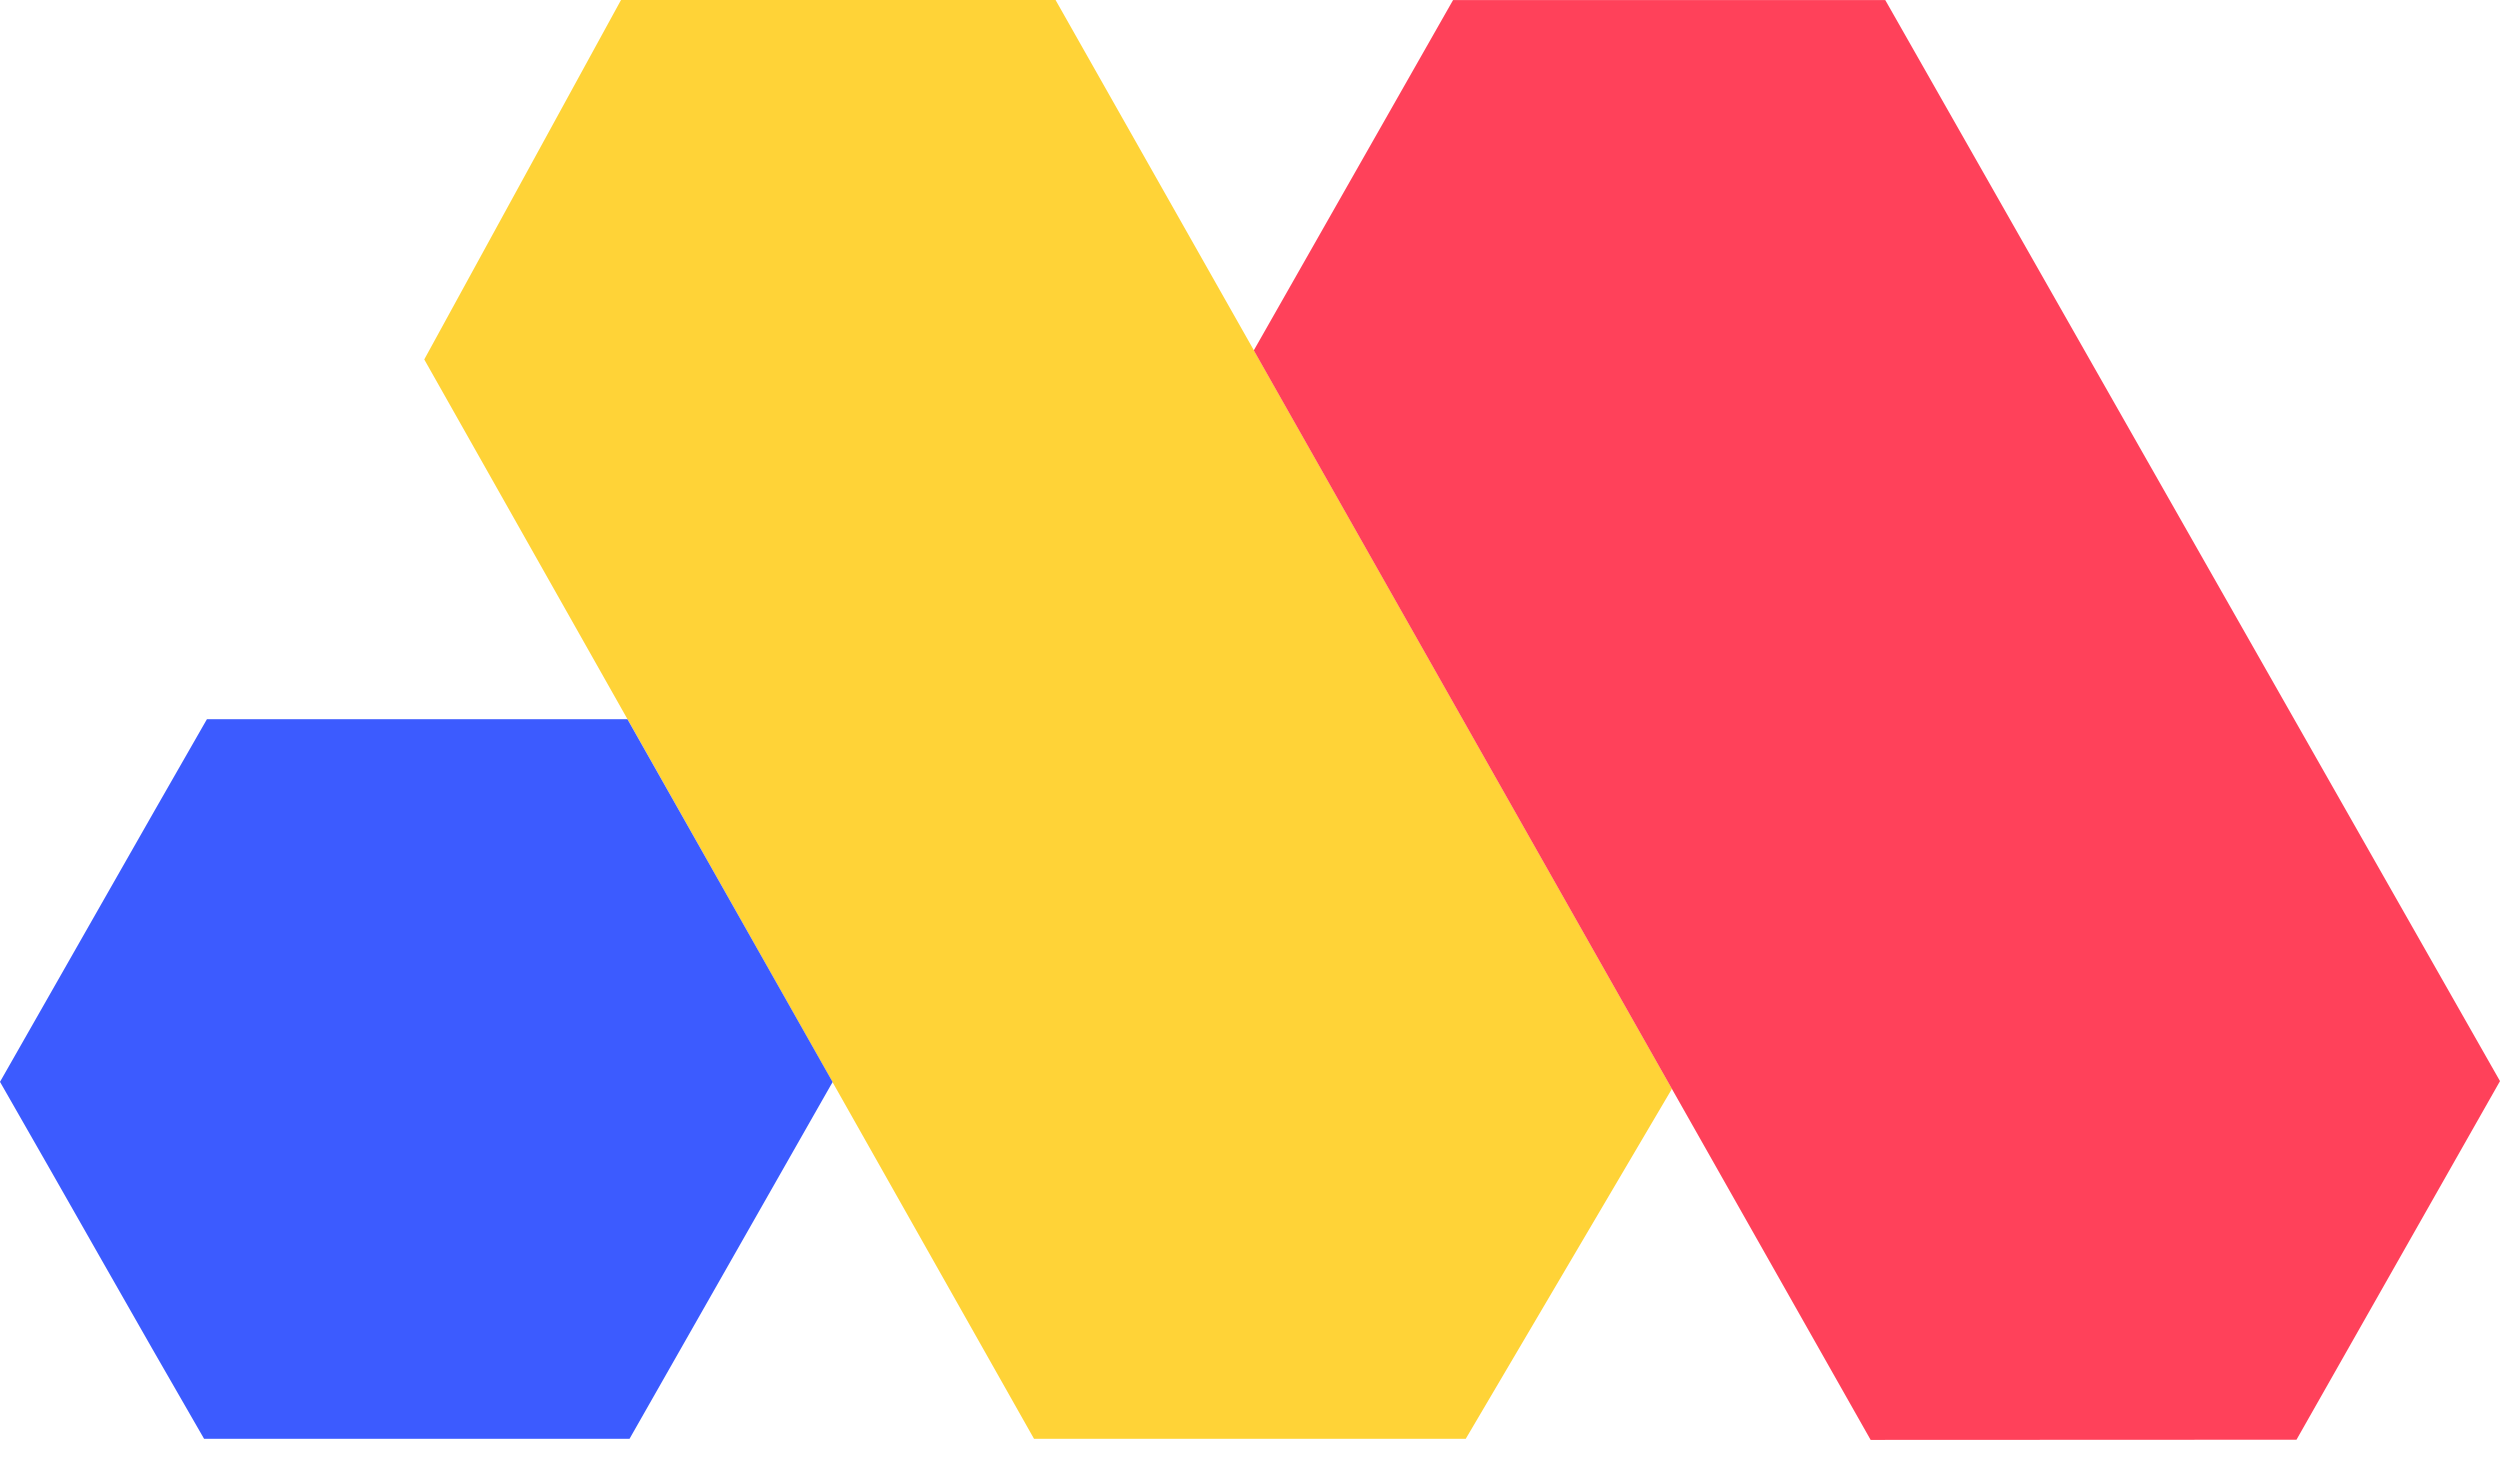
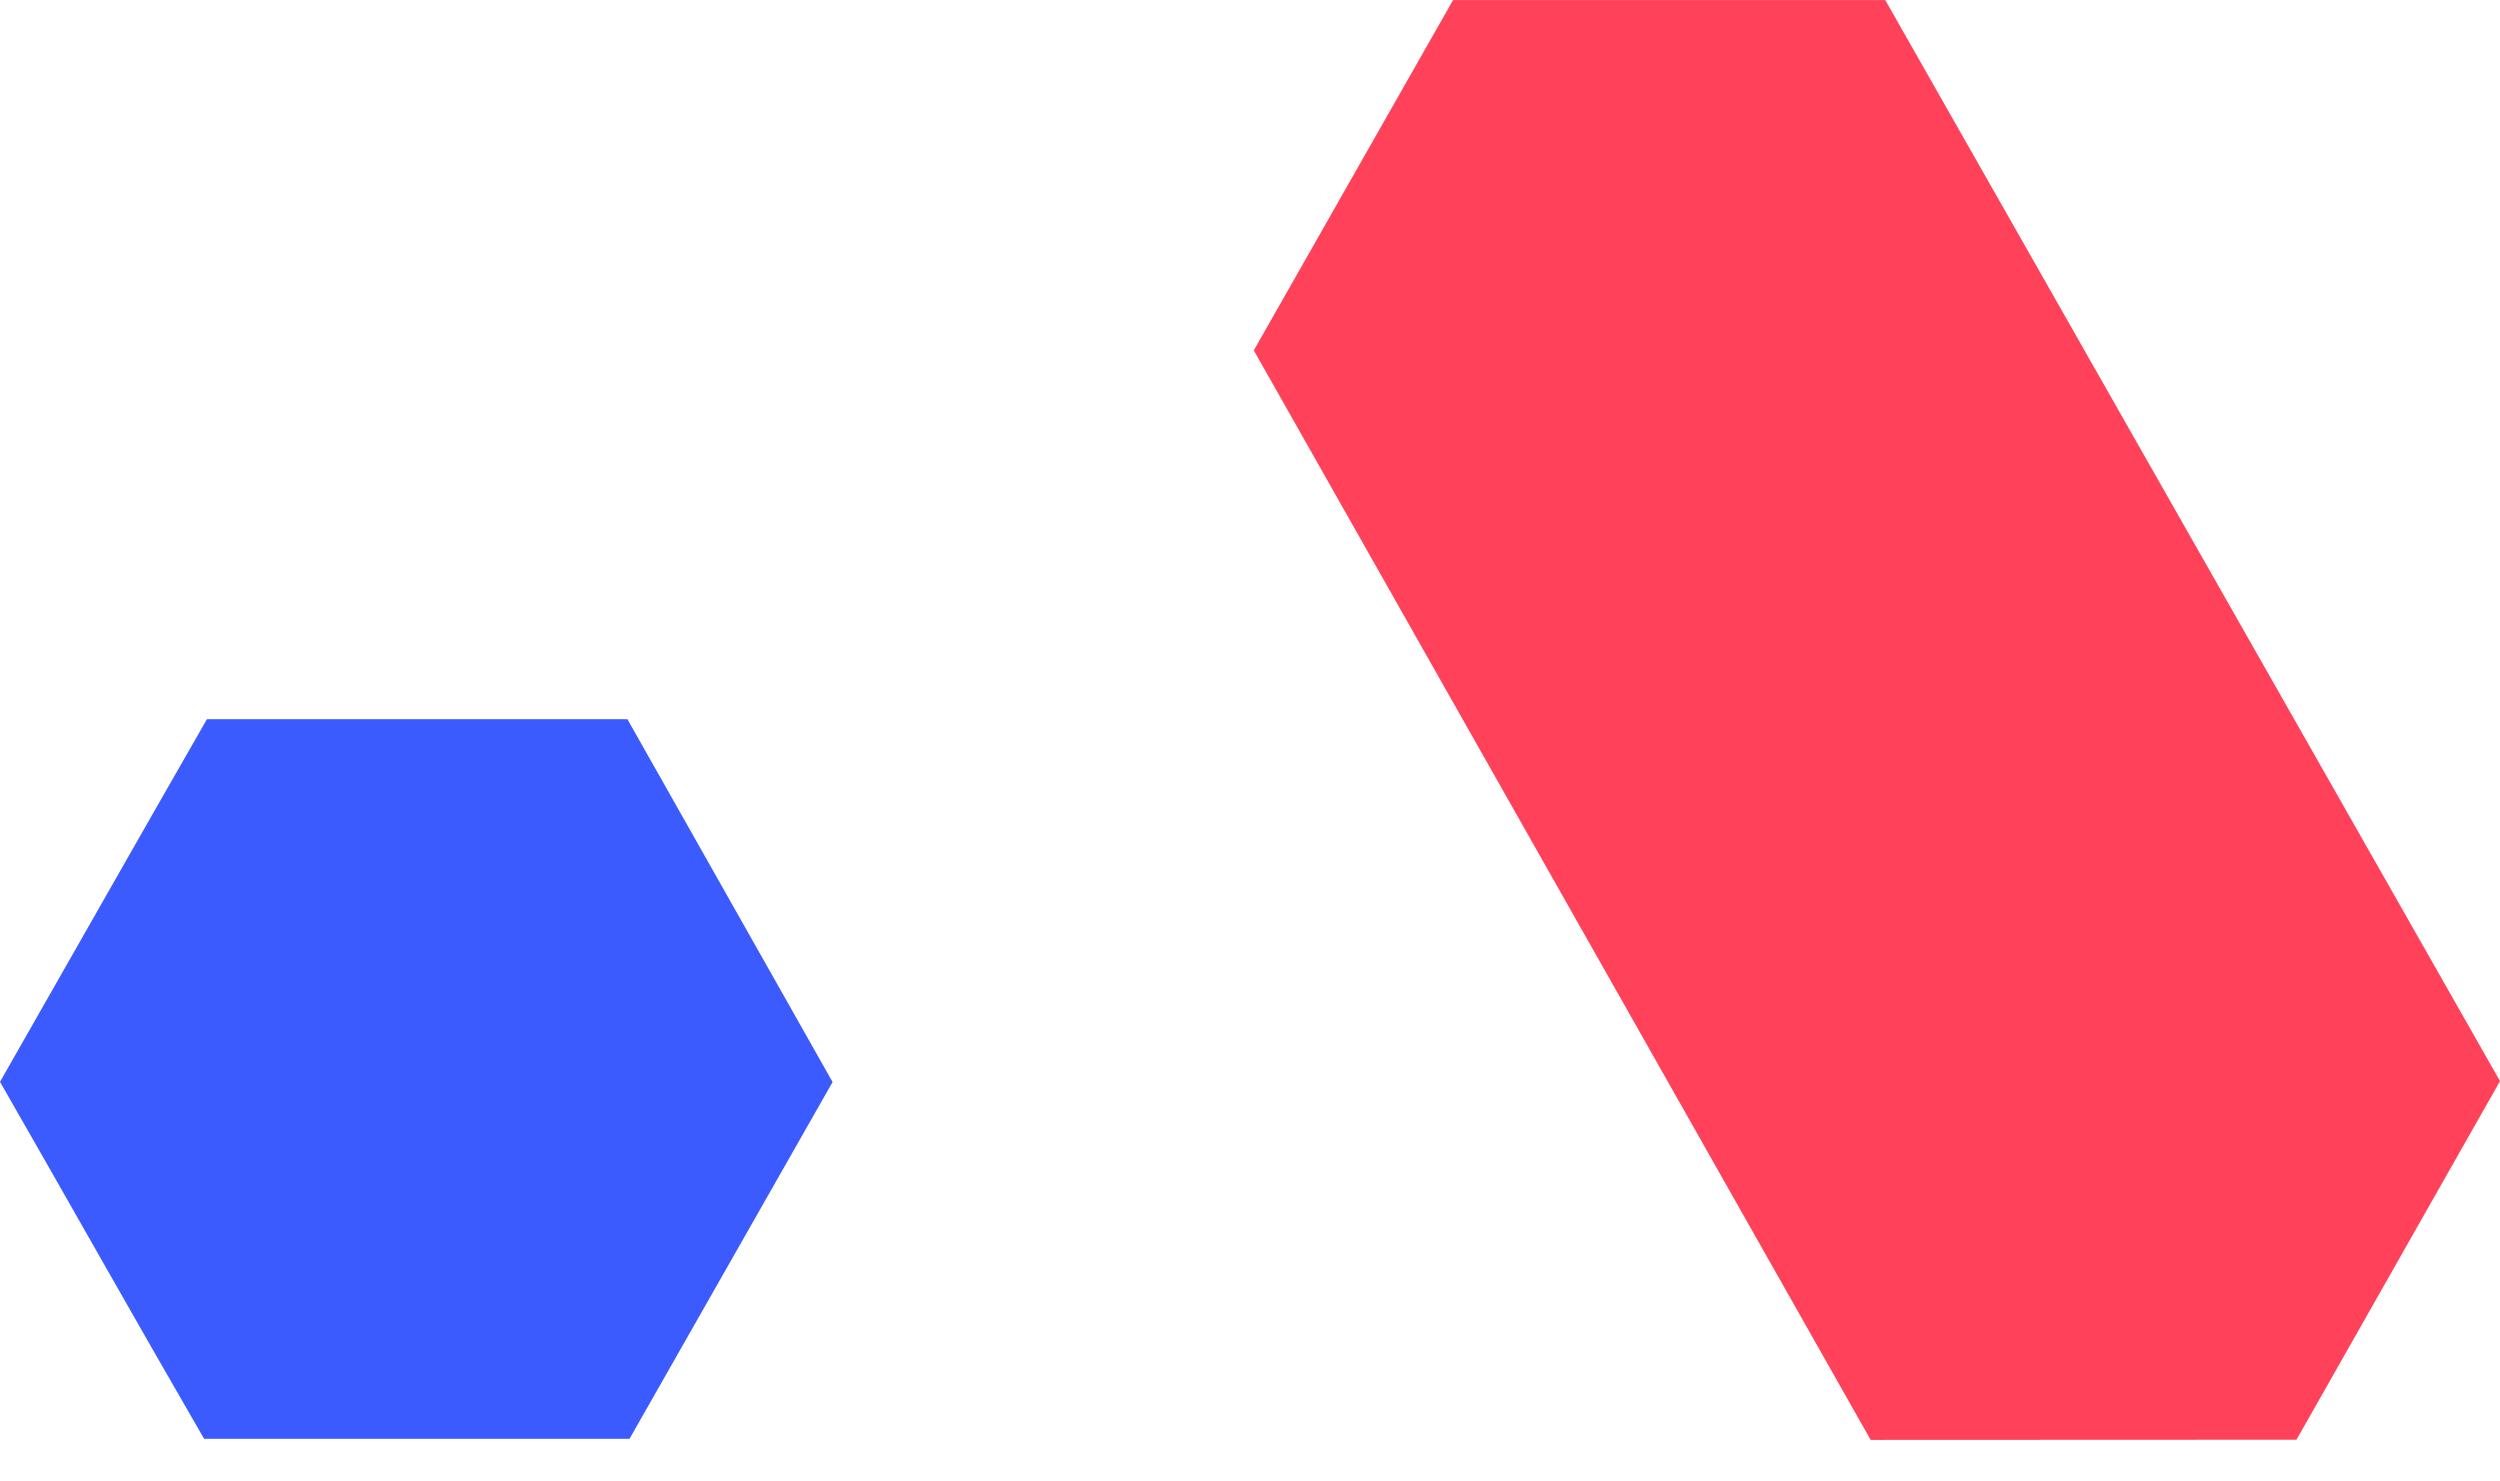
<svg xmlns="http://www.w3.org/2000/svg" width="27" height="16" viewBox="0 0 27 16" fill="none">
-   <path d="M11.168 15.54L4.582 3.882L6.707 0H11.4L18.057 11.759L15.83 15.539H11.168V15.54Z" fill="#FFD337" />
  <path d="M24.802 15.549L20.203 15.551L13.541 3.784L15.693 0.001H20.361L27 11.676L24.802 15.549Z" fill="#FF415A" />
  <path d="M0 11.684C0.746 10.378 1.486 9.071 2.235 7.767H6.776L8.992 11.686L6.799 15.539H2.204C1.462 14.258 0.737 12.967 0 11.684Z" fill="#3C5BFF" />
</svg>